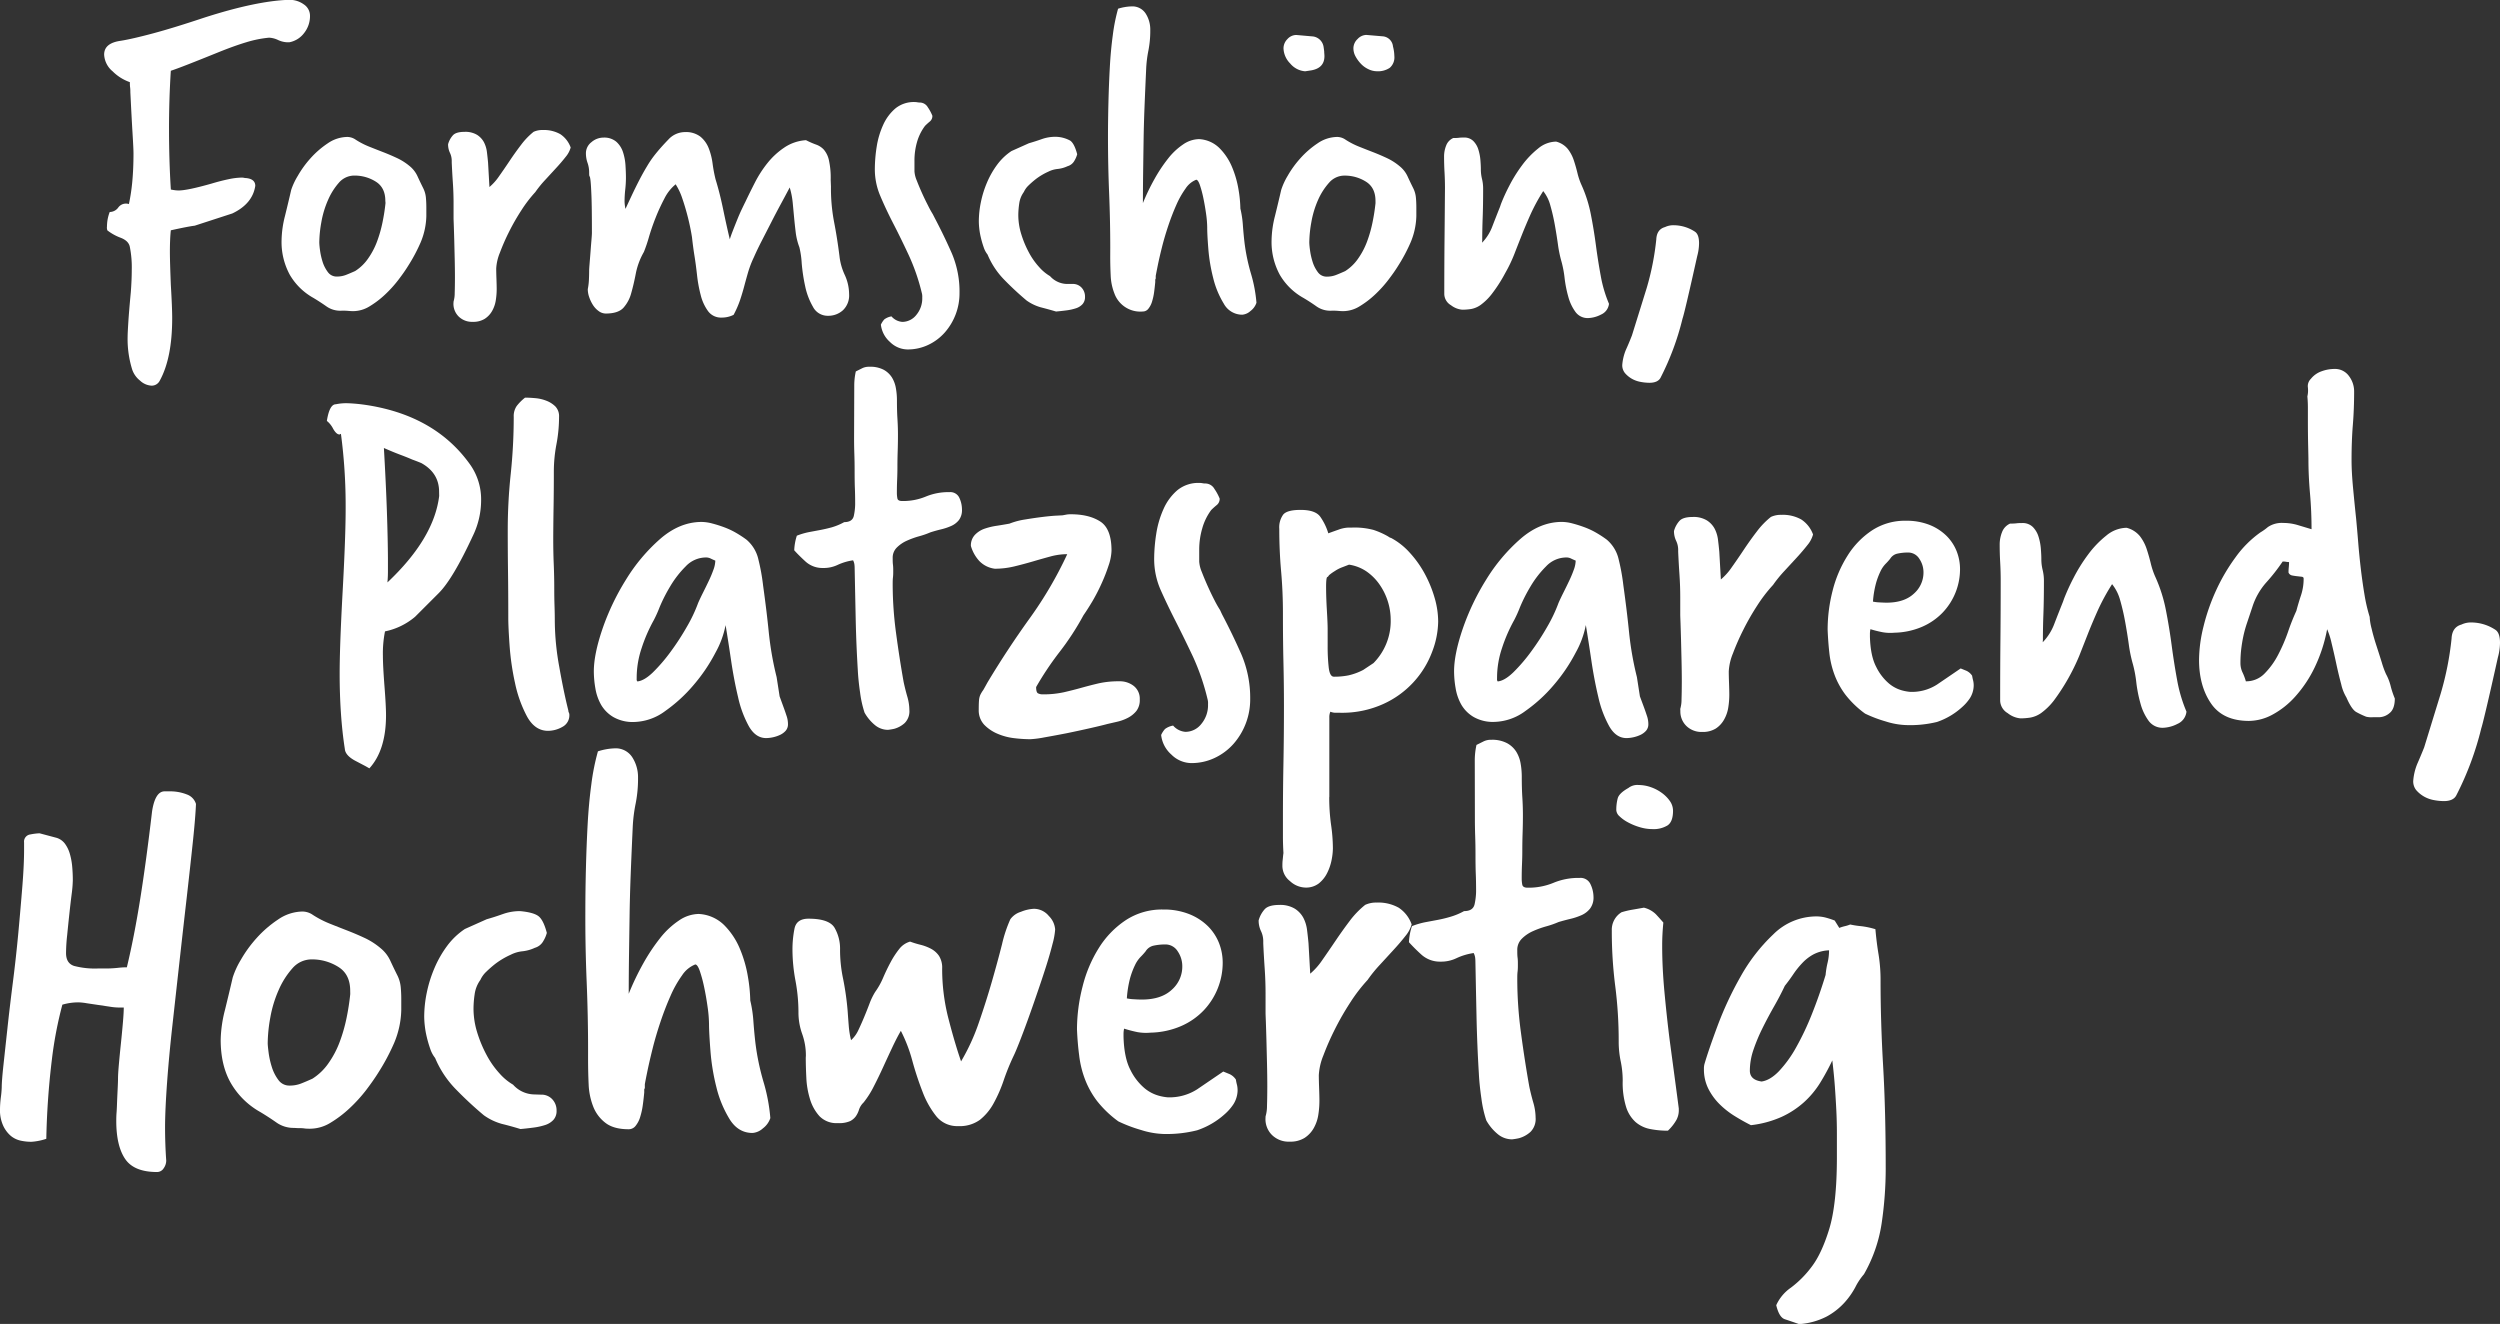
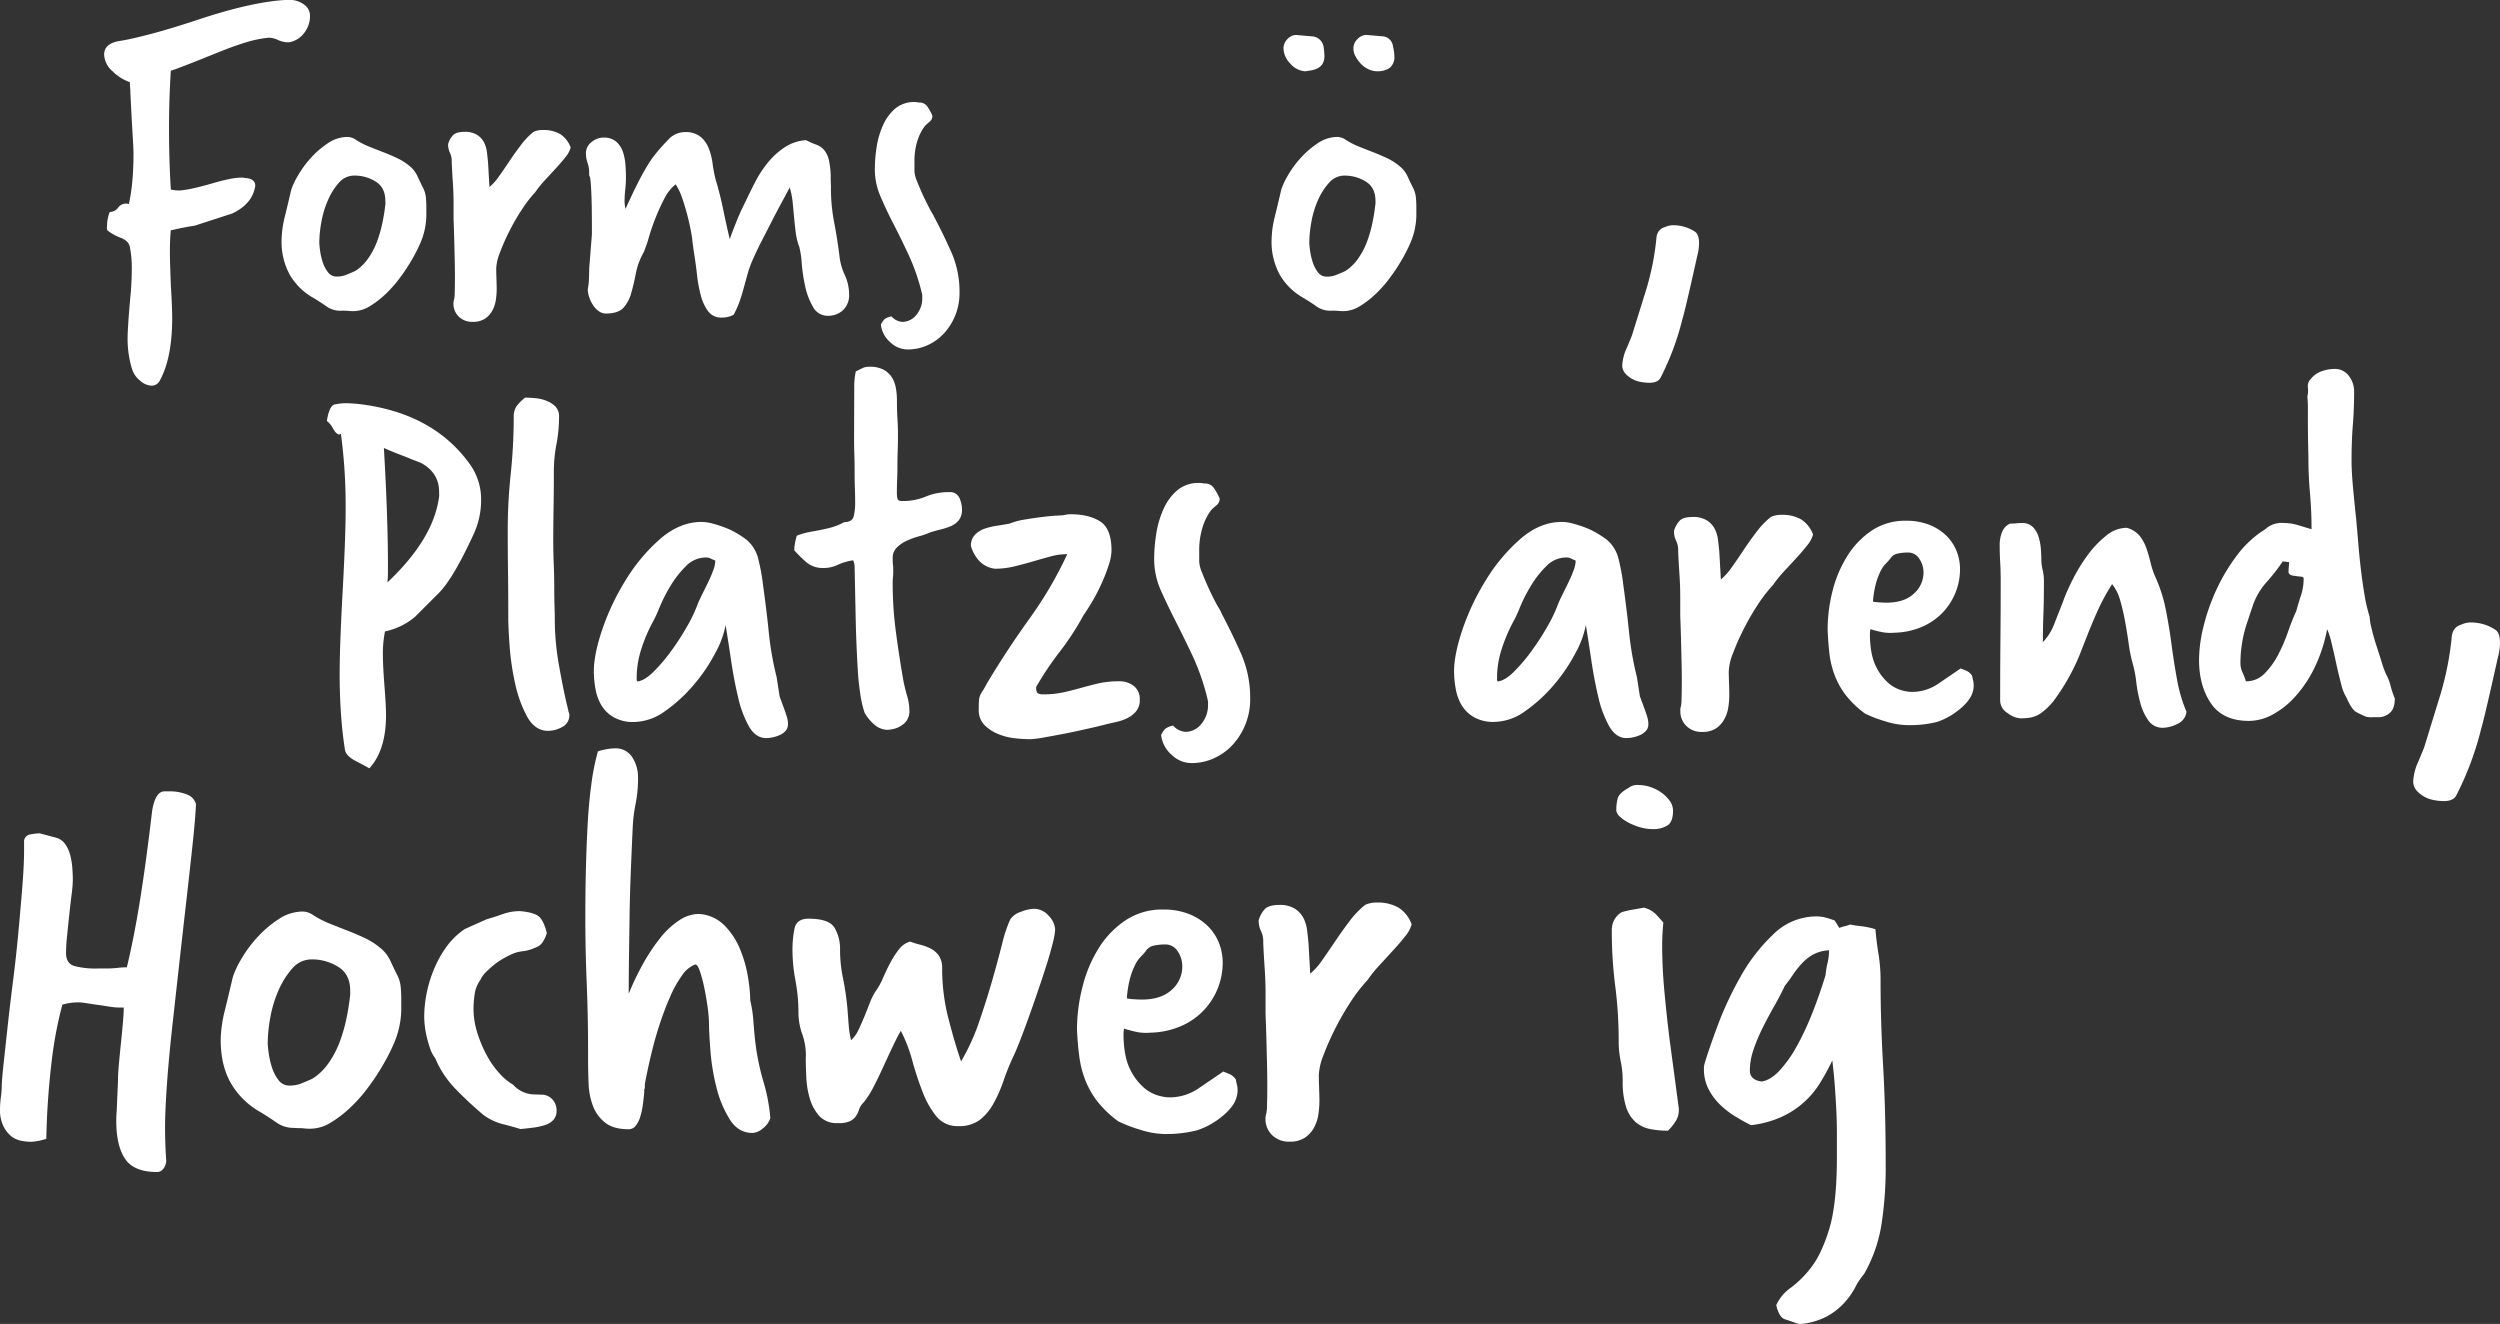
<svg xmlns="http://www.w3.org/2000/svg" id="Layer_1" data-name="Layer 1" viewBox="0 0 834.67 442.02">
  <rect x="0" y="0" width="834.67" height="442.02" fill="#333333" stroke="none" />
  <defs>
    <style>.cls-1{fill:#fff;}</style>
  </defs>
  <title>AA_Formschoen_Typo</title>
  <path class="cls-1" d="M74.58,89.55q-1.23.15-3.22.54t-4.76,1q-.16,1.54-.23,3.22T66.29,98q0,1.84.08,4.6t.23,6.6q.46,7.68.46,11.2,0,13.35-4.14,20.87a3,3,0,0,1-2.76,1.69,6.06,6.06,0,0,1-3.84-1.69,7.94,7.94,0,0,1-2.61-3.68,34.25,34.25,0,0,1-1.53-11q0-1.08.23-4.76t.84-10.13q.15-2,.23-3.84t.08-3.53a35,35,0,0,0-.61-7.52q-.31-2.15-3.07-3.22a16.74,16.74,0,0,1-4.45-2.46,2.52,2.52,0,0,1-.15-1.23,16.56,16.56,0,0,1,.15-2,13.65,13.65,0,0,1,.77-2.92A3.56,3.56,0,0,0,49,83.56a3.18,3.18,0,0,1,2.38-1.38,3.23,3.23,0,0,1,1.23.15,64.06,64.06,0,0,0,1.15-7.75q.38-4.22.38-9.13,0-1.53-.31-6.6T53.09,45c0-.51,0-1-.08-1.61s-.08-1.15-.08-1.76a15.12,15.12,0,0,1-5.75-3.61,7.75,7.75,0,0,1-2.84-5.6q0-3.83,5.52-4.6,3.83-.61,10.74-2.46t17-5.22q17.65-5.68,28.54-6A8.19,8.19,0,0,1,111,15.66a4.56,4.56,0,0,1,2.07,3.91,9.07,9.07,0,0,1-1.92,5.6,8.05,8.05,0,0,1-5,3.15h-.61a8,8,0,0,1-3.15-.77,7.82,7.82,0,0,0-3-.77,37.92,37.92,0,0,0-7.6,1.53q-4.07,1.23-9,3.22-6.45,2.61-10.36,4.14T66.6,37.83q-.31,4.91-.46,9.82T66,57.48q0,4.91.15,10t.46,10q.76.15,1.38.23a9.56,9.56,0,0,0,1.23.08q2.91,0,11-2.3,3.07-.92,5.68-1.46a22.71,22.71,0,0,1,4.45-.54,3.61,3.61,0,0,1,.69.08,3.41,3.41,0,0,0,.69.08q3.07.31,3.07,2.61-.92,6-7.67,9.21Z" transform="translate(-9.57 -14.2)" />
  <path class="cls-1" d="M123.22,117.94a7.94,7.94,0,0,1-4.68-1.46q-2.07-1.46-4.37-2.84a20.87,20.87,0,0,1-7.83-7.67,22.88,22.88,0,0,1-2.76-11.66,34.58,34.58,0,0,1,1.15-8.06q1.15-4.68,2.07-8.67A22.55,22.55,0,0,1,109,72.9a33.58,33.58,0,0,1,4.22-5.83,30,30,0,0,1,5.75-5,11.77,11.77,0,0,1,6.6-2.15,5,5,0,0,1,2.76.92,26.14,26.14,0,0,0,4.45,2.3q2.3.92,4.68,1.84t4.68,2a19.29,19.29,0,0,1,4.3,2.76A9.4,9.4,0,0,1,149,73.13q.92,2,1.84,3.84a8.91,8.91,0,0,1,.92,3.15q.15,1.61.15,3.3v2.92A23.94,23.94,0,0,1,150,95.15a56.11,56.11,0,0,1-4.22,7.9q-1.23,2-3.22,4.6a40.19,40.19,0,0,1-4.45,4.91,30.45,30.45,0,0,1-5.14,3.91,10.48,10.48,0,0,1-5.45,1.61q-.77,0-1.61-.08c-.56-.05-1.15-.08-1.76-.08Zm15-36.68q0-4.45-3.22-6.44a13.17,13.17,0,0,0-7.06-2,6.77,6.77,0,0,0-5.22,2.38A21.82,21.82,0,0,0,119.08,81a31.53,31.53,0,0,0-2.22,7.37,40,40,0,0,0-.69,6.83,24.61,24.61,0,0,0,.23,2.46,22.46,22.46,0,0,0,.84,3.84A11.35,11.35,0,0,0,119,105a3.57,3.57,0,0,0,3,1.53,8.37,8.37,0,0,0,3.07-.54q1.38-.54,3.07-1.3a15,15,0,0,0,4.3-4.14,25,25,0,0,0,3-5.68,42.67,42.67,0,0,0,1.84-6.45,64.42,64.42,0,0,0,1-6.44Z" transform="translate(-9.57 -14.2)" />
  <path class="cls-1" d="M161,114.87a9.82,9.82,0,0,0,.38-2.84q.07-2.07.08-5.14,0-2.91-.08-6.29t-.15-6.21q-.08-2.84-.15-4.91c-.05-1.38-.08-2.17-.08-2.38V82q0-3.37-.23-6.75t-.38-6.75v-.61a6.27,6.27,0,0,0-.61-2.69,6.56,6.56,0,0,1-.61-2.84,7.3,7.3,0,0,1,1.69-3.07q1.07-1.07,3.84-1.07a7.54,7.54,0,0,1,4.14,1,6.63,6.63,0,0,1,2.3,2.46,9.6,9.6,0,0,1,1,3.3q.23,1.84.38,3.53l.46,8.13a17.86,17.86,0,0,0,3.22-3.61q1.69-2.38,3.53-5.14t3.84-5.37a23.75,23.75,0,0,1,4.14-4.3,6.85,6.85,0,0,1,3.07-.61A11.1,11.1,0,0,1,196.65,59a8.92,8.92,0,0,1,3.45,4.45,8.32,8.32,0,0,1-1.69,3.15q-1.38,1.77-3.15,3.68l-3.68,4a37.06,37.06,0,0,0-3.3,4.07,43.58,43.58,0,0,0-4.6,6,73,73,0,0,0-4.14,7.21,71.12,71.12,0,0,0-3.07,7,16.14,16.14,0,0,0-1.23,5.29q0,1.23.08,3.45t.08,3.45a23.83,23.83,0,0,1-.31,3.76,10.35,10.35,0,0,1-1.23,3.53,7.52,7.52,0,0,1-2.46,2.61,7.21,7.21,0,0,1-4,1,6.33,6.33,0,0,1-4.68-1.76,5.94,5.94,0,0,1-1.76-4.37Z" transform="translate(-9.57 -14.2)" />
  <path class="cls-1" d="M287,76.5A59.76,59.76,0,0,0,288,88.09q1.07,5.45,1.84,11.59a20,20,0,0,0,1.76,6.29,15.54,15.54,0,0,1,1.46,6.45,6.81,6.81,0,0,1-2.07,5.37,7.25,7.25,0,0,1-5,1.84,5.51,5.51,0,0,1-5-3,23,23,0,0,1-2.61-6.91,58.82,58.82,0,0,1-1.15-7.67,29.45,29.45,0,0,0-.77-5.29,21.43,21.43,0,0,1-1.23-5q-.31-2.53-.54-5l-.46-4.91a26.93,26.93,0,0,0-1-5.06q-1.38,2.61-3,5.6t-3.22,6.14l-3.15,6.14q-1.54,3-2.61,5.45a34.16,34.16,0,0,0-1.92,5q-.69,2.38-1.3,4.68t-1.38,4.6a32.84,32.84,0,0,1-2.15,4.91,8.8,8.8,0,0,1-4,.92,5.33,5.33,0,0,1-4.53-2.15,15.31,15.31,0,0,1-2.46-5.37,46,46,0,0,1-1.23-6.75q-.39-3.53-.84-6.29t-.84-6.29q-.54-3.37-1.38-6.68t-1.84-6.21a20.89,20.89,0,0,0-2.23-4.76,14.5,14.5,0,0,0-3.76,4.76,65.17,65.17,0,0,0-2.92,6.37q-1.31,3.3-2.23,6.45a50.16,50.16,0,0,1-1.69,5,23.42,23.42,0,0,0-2.69,7.14q-.69,3.61-1.54,6.6a11.9,11.9,0,0,1-2.61,4.91q-1.77,1.92-5.91,1.92a4,4,0,0,1-2.38-.84,7.38,7.38,0,0,1-1.92-2.07,12.07,12.07,0,0,1-1.23-2.61,8.26,8.26,0,0,1-.46-2.61,21.22,21.22,0,0,0,.38-3.07q.07-1.53.08-3.22,0-.46.15-2.3t.31-3.91q.15-2.07.31-3.91c.1-1.23.15-2,.15-2.3q0-8.59-.15-12.35t-.31-5.14c-.1-.92-.21-1.4-.31-1.46s-.15-.48-.15-1.3a9.7,9.7,0,0,0-.54-3.22,9.64,9.64,0,0,1-.54-3.22,4.65,4.65,0,0,1,1.84-3.68,6.12,6.12,0,0,1,4-1.53,6.2,6.2,0,0,1,4.3,1.38,7.93,7.93,0,0,1,2.23,3.45,17.64,17.64,0,0,1,.84,4.45q.15,2.38.15,4.22a36.4,36.4,0,0,1-.23,3.84,37.67,37.67,0,0,0-.23,4,13.06,13.06,0,0,0,.31,2.46q.92-2,2.07-4.45t2.46-5q1.3-2.53,2.69-4.83a33.67,33.67,0,0,1,2.76-4q1.84-2.3,4.3-4.83a7.52,7.52,0,0,1,5.52-2.53,7.94,7.94,0,0,1,5.22,1.53,9.5,9.5,0,0,1,2.76,3.84,21.69,21.69,0,0,1,1.3,5.14,48,48,0,0,0,1,5.29q1.38,4.45,2.53,10t2.22,10q.31-1.07,1-2.84t1.46-3.68q.77-1.92,1.54-3.53t1.23-2.53q1.38-2.91,3.15-6.37a38.2,38.2,0,0,1,4.14-6.44,25.09,25.09,0,0,1,5.52-5.14A14.6,14.6,0,0,1,278.67,61,29,29,0,0,0,282,62.46a6.43,6.43,0,0,1,2.61,1.69,8.08,8.08,0,0,1,1.69,3.45,27.22,27.22,0,0,1,.61,6.6Z" transform="translate(-9.57 -14.2)" />
  <path class="cls-1" d="M321.63,86.94q3.07,5.83,5.68,11.74A32.54,32.54,0,0,1,329.92,112a19.8,19.8,0,0,1-4.91,13.2,17.09,17.09,0,0,1-5.52,4.14,15.88,15.88,0,0,1-6.91,1.53,8.44,8.44,0,0,1-5.91-2.53,9,9,0,0,1-3-5.75,6.84,6.84,0,0,1,1.15-1.76,5.54,5.54,0,0,1,2.38-1,5.31,5.31,0,0,0,3.68,1.84,6,6,0,0,0,4.6-2.3,8.59,8.59,0,0,0,2-5.83,4.55,4.55,0,0,0-.15-1.53A67.84,67.84,0,0,0,313,99.45q-2.61-5.6-5.14-10.51t-4.37-9.28a22.56,22.56,0,0,1-1.84-8.82,48.89,48.89,0,0,1,.61-7.6,27.9,27.9,0,0,1,2.15-7.29,15.54,15.54,0,0,1,4.07-5.52A9.73,9.73,0,0,1,315,48.27a4.39,4.39,0,0,1,.84.08,4.18,4.18,0,0,0,.84.08A3.11,3.11,0,0,1,319.33,50a14.59,14.59,0,0,1,1.53,2.84,2.35,2.35,0,0,1-.84,1.92,21.67,21.67,0,0,0-1.61,1.46,16.42,16.42,0,0,0-2.69,5.45,22.2,22.2,0,0,0-.84,6.06v3.68a9.34,9.34,0,0,0,.77,3.07q.77,2,1.77,4.22t2,4.14A32,32,0,0,0,321,85.71Z" transform="translate(-9.57 -14.2)" />
-   <path class="cls-1" d="M367.67,109a3.91,3.91,0,0,1,3,1.23,4.31,4.31,0,0,1,1.15,3.07,3.5,3.5,0,0,1-.84,2.46,5.16,5.16,0,0,1-2.23,1.38,16.92,16.92,0,0,1-3.15.69q-1.77.23-3.45.38-2.61-.77-5-1.38a15.29,15.29,0,0,1-4.83-2.3q-3.84-3.22-7.44-6.91a26.69,26.69,0,0,1-5.6-8.44,7.81,7.81,0,0,1-1.3-2.46,31.14,31.14,0,0,1-.92-3.15,23.86,23.86,0,0,1-.54-3.07,23.57,23.57,0,0,1-.15-2.38,32.22,32.22,0,0,1,.69-6.45,34.09,34.09,0,0,1,2.07-6.6,29,29,0,0,1,3.38-5.91,19,19,0,0,1,4.76-4.53l5.83-2.61q2.15-.61,4.3-1.38a13.6,13.6,0,0,1,4.6-.77,10.41,10.41,0,0,1,4.91,1.3q1.38,1,2.3,4.53a8.27,8.27,0,0,1-.92,2.15,3.79,3.79,0,0,1-2.3,1.84,10.27,10.27,0,0,1-3.3.92,8.9,8.9,0,0,0-3.15.92A21.09,21.09,0,0,0,355.39,74a30.81,30.81,0,0,0-2.46,2.15,7,7,0,0,0-1.53,2.15,8.43,8.43,0,0,0-1.54,3.84,27.24,27.24,0,0,0-.31,3.84,21.66,21.66,0,0,0,1,6.44,33.48,33.48,0,0,0,2.53,6.06,23.78,23.78,0,0,0,3.45,4.91,14.76,14.76,0,0,0,3.61,3,7.77,7.77,0,0,0,5.52,2.61Z" transform="translate(-9.57 -14.2)" />
-   <path class="cls-1" d="M380.25,96.76q0-8.75-.38-18.11t-.38-18.57q0-5.52.15-11.59t.46-11.74q.3-5.68,1-10.82a60.89,60.89,0,0,1,1.76-8.82,16.24,16.24,0,0,1,4.45-.77,5.26,5.26,0,0,1,4.76,2.38,9.85,9.85,0,0,1,1.54,5.45A34.26,34.26,0,0,1,393,31a40.64,40.64,0,0,0-.77,6.37q-.31,6.75-.54,12.51T391.38,61q-.08,5.37-.15,10.51T391.15,82A71.23,71.23,0,0,1,395,74a50.88,50.88,0,0,1,4.53-6.83,21.91,21.91,0,0,1,5.06-4.76,9.62,9.62,0,0,1,5.29-1.76,10.41,10.41,0,0,1,6.83,3,19.56,19.56,0,0,1,4.22,6.37,33.24,33.24,0,0,1,2.15,7.52,41.72,41.72,0,0,1,.61,6.29,33.45,33.45,0,0,1,.84,5.6q.23,3.15.54,5.75a65.18,65.18,0,0,0,2.15,10.36,47,47,0,0,1,1.84,9.74,5.66,5.66,0,0,1-2,2.76,4.65,4.65,0,0,1-2.76,1.23,7,7,0,0,1-6.14-3.68,29.78,29.78,0,0,1-3.53-8.52A57.5,57.5,0,0,1,413,97.37q-.39-4.91-.38-7.21a34.87,34.87,0,0,0-.38-4.6q-.39-2.76-.92-5.29a36.78,36.78,0,0,0-1.15-4.3q-.62-1.76-1.23-1.76a7.59,7.59,0,0,0-3.53,2.92,29.8,29.8,0,0,0-3.15,5.6q-1.46,3.3-2.69,7t-2.07,7.06q-.85,3.38-1.38,6t-.69,3.53V107a.61.61,0,0,1-.08.38.6.6,0,0,0-.08.38v.61q-.15,1.69-.38,3.38a18.79,18.79,0,0,1-.69,3.15,6.94,6.94,0,0,1-1.23,2.38,2.33,2.33,0,0,1-1.84.92,9.21,9.21,0,0,1-9.51-6.06,18.23,18.23,0,0,1-1.23-6q-.16-3.3-.15-6.68Z" transform="translate(-9.57 -14.2)" />
  <path class="cls-1" d="M453.76,117.94a7.94,7.94,0,0,1-4.68-1.46Q447,115,444.7,113.64a20.87,20.87,0,0,1-7.83-7.67,22.88,22.88,0,0,1-2.76-11.66,34.58,34.58,0,0,1,1.15-8.06q1.15-4.68,2.07-8.67a22.55,22.55,0,0,1,2.15-4.68,33.58,33.58,0,0,1,4.22-5.83,30,30,0,0,1,5.75-5,11.77,11.77,0,0,1,6.6-2.15,5,5,0,0,1,2.76.92,26.14,26.14,0,0,0,4.45,2.3q2.3.92,4.68,1.84t4.68,2a19.29,19.29,0,0,1,4.3,2.76,9.4,9.4,0,0,1,2.61,3.38q.92,2,1.84,3.84a8.91,8.91,0,0,1,.92,3.15q.15,1.61.15,3.3v2.92a23.94,23.94,0,0,1-1.92,8.82,56.11,56.11,0,0,1-4.22,7.9q-1.23,2-3.22,4.6a40.19,40.19,0,0,1-4.45,4.91,30.45,30.45,0,0,1-5.14,3.91,10.48,10.48,0,0,1-5.45,1.61q-.77,0-1.61-.08c-.56-.05-1.15-.08-1.76-.08ZM445.32,38a7.17,7.17,0,0,1-5-2.61,7.51,7.51,0,0,1-2.23-5.06,4.37,4.37,0,0,1,1.3-3.07,4,4,0,0,1,3-1.38l5.22.46a4.11,4.11,0,0,1,3.84,3.38q.15.92.23,1.69c0,.51.08,1,.08,1.53q0,4-4.45,4.76Zm23.48,43.27q0-4.45-3.22-6.44a13.17,13.17,0,0,0-7.06-2,6.77,6.77,0,0,0-5.22,2.38A21.82,21.82,0,0,0,449.61,81a31.53,31.53,0,0,0-2.22,7.37,40,40,0,0,0-.69,6.83,24.61,24.61,0,0,0,.23,2.46,22.46,22.46,0,0,0,.84,3.84,11.35,11.35,0,0,0,1.76,3.53,3.57,3.57,0,0,0,3,1.53,8.37,8.37,0,0,0,3.07-.54q1.38-.54,3.07-1.3a15,15,0,0,0,4.3-4.14,25,25,0,0,0,3-5.68,42.67,42.67,0,0,0,1.84-6.45,64.42,64.42,0,0,0,1-6.44Zm2.46-54.94a3.72,3.72,0,0,1,3.38,3.38,13.54,13.54,0,0,1,.46,3.22,4.59,4.59,0,0,1-1.53,3.91,7,7,0,0,1-4.3,1.15,6.6,6.6,0,0,1-2.84-.69,8.24,8.24,0,0,1-2.53-1.84A11.42,11.42,0,0,1,462.12,33a5.67,5.67,0,0,1-.69-2.69,4.26,4.26,0,0,1,1.38-3.07,4.11,4.11,0,0,1,2.92-1.38Z" transform="translate(-9.57 -14.2)" />
-   <path class="cls-1" d="M504.39,95.23a15.67,15.67,0,0,0,3.45-5.52q1.3-3.37,2.53-6.44l.31-.92a61,61,0,0,1,2.76-6.06,48.59,48.59,0,0,1,4.3-6.91,29.53,29.53,0,0,1,5.37-5.6,9.57,9.57,0,0,1,6-2.3A7.42,7.42,0,0,1,533,63.92a12.68,12.68,0,0,1,2,3.76q.69,2.07,1.23,4.3a22.68,22.68,0,0,0,1.46,4.22,44.12,44.12,0,0,1,3,9.51q1,5.06,1.69,10.28T544,106.27a43.36,43.36,0,0,0,2.76,9.36,4.45,4.45,0,0,1-2.69,3.61,9.91,9.91,0,0,1-4.22,1.15,5,5,0,0,1-4.3-2.07,15.45,15.45,0,0,1-2.38-5.06,40.28,40.28,0,0,1-1.23-6.21,35.36,35.36,0,0,0-1-5.37,41,41,0,0,1-1.23-5.91q-.46-3.3-1.07-6.68a64.27,64.27,0,0,0-1.46-6.29A13,13,0,0,0,524.8,78a62.76,62.76,0,0,0-4.22,7.75q-1.61,3.61-2.92,6.91t-2.53,6.44a48.33,48.33,0,0,1-3.07,6.37,48.12,48.12,0,0,1-4.45,6.91,18.4,18.4,0,0,1-3.68,3.61,7.9,7.9,0,0,1-3.22,1.38,19.71,19.71,0,0,1-2.92.23A7.1,7.1,0,0,1,494,116.1a4.42,4.42,0,0,1-2.23-3.68q0-9.67.08-18T492,77q0-2.61-.15-5.29t-.15-5.29a9.83,9.83,0,0,1,.69-3.61,4.46,4.46,0,0,1,2.38-2.53c.61,0,1.23,0,1.84-.08s1.17-.08,1.69-.08a4.25,4.25,0,0,1,3.15,1.15,6.92,6.92,0,0,1,1.69,2.84,16.16,16.16,0,0,1,.69,3.53q.15,1.84.15,3.07a13.17,13.17,0,0,0,.38,3.22,13.34,13.34,0,0,1,.38,3.22q0,5.68-.15,9.67t-.15,7.67Z" transform="translate(-9.57 -14.2)" />
  <path class="cls-1" d="M559.33,110.42a89.14,89.14,0,0,0,3.22-16.27q.15-3.37,2.92-4.14a6.46,6.46,0,0,1,2.92-.61,13,13,0,0,1,7.06,2.15q1.38.92,1.38,3.84a16.77,16.77,0,0,1-.61,4.3q-2.15,9.67-3.38,14.89t-1.53,6a89.64,89.64,0,0,1-7.37,19.8Q563,142,560.25,142a16.14,16.14,0,0,1-3-.31,9.08,9.08,0,0,1-2.92-1.07,8.8,8.8,0,0,1-2.22-1.84,4.1,4.1,0,0,1-.92-2.76,16.54,16.54,0,0,1,1.23-5.06q.92-2,2-4.76Z" transform="translate(-9.57 -14.2)" />
  <path class="cls-1" d="M128,268.1q-3.13-1.74-3.3-3.83-.87-5.57-1.3-11.91t-.43-13.3q0-9.21,1-27.47t1-27.65a181.94,181.94,0,0,0-1.57-24.87.36.36,0,0,0-.26.09.35.35,0,0,1-.26.09q-1,0-2.09-1.91a8,8,0,0,0-2.09-2.61q.87-5.56,3-5.56a16.92,16.92,0,0,1,3.3-.35c.93,0,2,.06,3.3.17s2.67.29,4.17.52q22.6,3.65,34.08,19.82a20.13,20.13,0,0,1,3.65,11.82,27.2,27.2,0,0,1-2.78,12q-6.61,14.26-11.3,19l-8,8A22.5,22.5,0,0,1,138.11,225a37.4,37.4,0,0,0-.7,8.17q0,3.3.52,10.08.52,6.61.52,9.74,0,11.65-5.56,17.74l-1.22-.7Zm28.17-89.72q0-6.26-5.91-9.56-1.22-.52-3.13-1.22-1.56-.69-3.91-1.57t-5.48-2.26q.69,12,1,21.13t.35,15.74V205c0,1.28-.06,2.49-.17,3.65Q154.46,194,156.2,179.77Z" transform="translate(-9.57 -14.2)" />
  <path class="cls-1" d="M199.32,251.41a1.53,1.53,0,0,0,.17.7,1.58,1.58,0,0,1,.17.7,4.35,4.35,0,0,1-2.35,4.09,9.75,9.75,0,0,1-4.78,1.3q-4.35,0-7-4.78a41.81,41.81,0,0,1-4-11.13,86.54,86.54,0,0,1-1.83-12.61q-.44-6.26-.43-9.39,0-8.52-.09-15.21t-.09-14a179.05,179.05,0,0,1,1-18.69,183.32,183.32,0,0,0,1-19,5.94,5.94,0,0,1,1-3.65,15.77,15.77,0,0,1,2.78-2.78q1.39,0,3.39.17a13.16,13.16,0,0,1,3.74.87,8.75,8.75,0,0,1,3,1.91,4.72,4.72,0,0,1,1.22,3.48,49.17,49.17,0,0,1-.87,9.13,49,49,0,0,0-.87,9.13q0,6.61-.09,11.91T194.28,194q0,4.52.17,8.61t.17,8.26q0,3,.09,5.65t.09,5.13a87.38,87.38,0,0,0,1.48,15.13Q197.75,245.15,199.32,251.41Z" transform="translate(-9.57 -14.2)" />
  <path class="cls-1" d="M271.13,250.19q.52,1.39,1,2.87a8.58,8.58,0,0,1,.52,2.87,3.26,3.26,0,0,1-.78,2.26,5.84,5.84,0,0,1-1.91,1.39,11.26,11.26,0,0,1-2.35.78,10.85,10.85,0,0,1-2.26.26q-3.48,0-5.74-3.91A36.32,36.32,0,0,1,256,247q-1.39-5.82-2.35-12.35t-1.83-11.74a30.91,30.91,0,0,1-3.39,9.22,56.77,56.77,0,0,1-7.22,10.69,50.45,50.45,0,0,1-9.56,8.78,18.11,18.11,0,0,1-10.43,3.65,13,13,0,0,1-6.87-1.65,11.44,11.44,0,0,1-4.09-4.09,16.52,16.52,0,0,1-1.91-5.48,33.58,33.58,0,0,1-.52-5.65q0-5.74,2.87-14.17a80.29,80.29,0,0,1,7.83-16.43A59.09,59.09,0,0,1,230,194.11q6.52-5.65,13.82-5.65a14.3,14.3,0,0,1,3.56.52,41.58,41.58,0,0,1,4.09,1.3,25.48,25.48,0,0,1,4,1.91,37.31,37.31,0,0,1,3.3,2.17,12.08,12.08,0,0,1,4,6.61,67.94,67.94,0,0,1,1.57,8.69q1.21,8.7,1.91,15.74a106.67,106.67,0,0,0,2.61,14.87l1,6.43Zm-49-9a.35.35,0,0,0,.09.26.37.37,0,0,1,.09.26q2.26-.17,5.22-3a55.77,55.77,0,0,0,5.91-6.87,84.37,84.37,0,0,0,5.48-8.43,49.59,49.59,0,0,0,3.74-7.91q.69-1.57,1.65-3.48t1.91-3.91a37.75,37.75,0,0,0,1.56-3.74,9.24,9.24,0,0,0,.61-3q-.87-.35-1.56-.7a3.47,3.47,0,0,0-1.57-.35,9.33,9.33,0,0,0-6.78,3,33.58,33.58,0,0,0-5.13,6.61,53.48,53.48,0,0,0-3.56,7,42.18,42.18,0,0,1-1.91,4.26,52.66,52.66,0,0,0-4.09,9.39,31.19,31.19,0,0,0-1.65,9.74Z" transform="translate(-9.57 -14.2)" />
  <path class="cls-1" d="M294.78,142.73a21.69,21.69,0,0,1,.52-4.52l2.26-1.13a5.08,5.08,0,0,1,2.26-.43,9.59,9.59,0,0,1,4.78,1,7.58,7.58,0,0,1,2.78,2.61,10.15,10.15,0,0,1,1.3,3.56,22.87,22.87,0,0,1,.35,3.91q0,3.65.17,6.35t.17,5.3q0,2.78-.09,5.48t-.09,5.48q0,1.92-.09,4t-.09,4.35a9.74,9.74,0,0,0,.17,1.91c.11.58.64.87,1.57.87a19.65,19.65,0,0,0,7.91-1.48,19.68,19.68,0,0,1,7.91-1.48,3.29,3.29,0,0,1,3.3,1.91,9.19,9.19,0,0,1,.87,3.83,5.55,5.55,0,0,1-1,3.56,6.83,6.83,0,0,1-2.61,2,19.13,19.13,0,0,1-3.39,1.13q-1.83.44-3.56,1a27.45,27.45,0,0,1-3.74,1.3,28.54,28.54,0,0,0-4.09,1.48A11.16,11.16,0,0,0,309,197a4.72,4.72,0,0,0-1.39,3.48c0,.81,0,1.56.09,2.26s.09,1.39.09,2.09,0,1.42-.09,2.17-.09,1.54-.09,2.35a122.21,122.21,0,0,0,1.13,16.26q1.13,8.44,2.52,16.26.52,2.44,1.22,4.87a16.61,16.61,0,0,1,.7,4.52,5.53,5.53,0,0,1-1.57,4.35,8.6,8.6,0,0,1-3.48,1.91,17.59,17.59,0,0,1-2.09.35,6.8,6.8,0,0,1-4.43-1.65,14.69,14.69,0,0,1-3.39-4.09,35.44,35.44,0,0,1-1.48-6.61q-.61-4.17-.78-7.65-.52-8.52-.7-17t-.35-17a9.47,9.47,0,0,0-.09-1.3,4.44,4.44,0,0,0-.43-1.3,18.52,18.52,0,0,0-5.22,1.56,10.77,10.77,0,0,1-4.87,1,8.36,8.36,0,0,1-5.91-2.26q-2.44-2.26-3.65-3.65a18,18,0,0,1,.87-4.87,23.54,23.54,0,0,1,4.17-1.22l3.74-.7q1.83-.35,3.74-.87a20.11,20.11,0,0,0,4.17-1.74q2.78,0,3.22-2.17a19.62,19.62,0,0,0,.43-3.74q0-3.13-.09-5.3t-.09-6.17q0-2.61-.09-5.3t-.09-5.3Z" transform="translate(-9.57 -14.2)" />
  <path class="cls-1" d="M339.29,242q6.61-11,14.08-21.39a130.39,130.39,0,0,0,12.52-21.39,21.42,21.42,0,0,0-5.65.78q-2.87.78-5.83,1.65t-6.17,1.65a27.53,27.53,0,0,1-6.52.78,8.65,8.65,0,0,1-5.22-2.61,12.57,12.57,0,0,1-2.78-5,5.13,5.13,0,0,1,1.3-3.65,8.15,8.15,0,0,1,3.22-2.09,22.23,22.23,0,0,1,4.17-1q2.26-.35,4.17-.7a24,24,0,0,1,5.22-1.39q3.13-.52,6-.87t4.78-.43l1.74-.09,1.39-.26a8.92,8.92,0,0,1,1.39-.09q6.08,0,9.83,2.43t3.74,9.74a16.92,16.92,0,0,1-1,5,55.68,55.68,0,0,1-2.35,6,62,62,0,0,1-3,5.83q-1.66,2.78-3,4.69a89.51,89.51,0,0,1-7.91,12.17,102.55,102.55,0,0,0-7.91,11.82c0,1.16.2,1.86.61,2.09a3.31,3.31,0,0,0,1.65.35,31.8,31.8,0,0,0,7-.7q3-.69,5.82-1.48t5.74-1.48a30.74,30.74,0,0,1,7-.7,7.53,7.53,0,0,1,4.78,1.56,5.41,5.41,0,0,1,2,4.52,5.9,5.9,0,0,1-1.13,3.83,8.85,8.85,0,0,1-2.78,2.26,14.88,14.88,0,0,1-3.48,1.3l-3.39.78q-1.91.52-5.74,1.39T365.72,259q-4,.78-7.48,1.39a33.91,33.91,0,0,1-4.69.61,46.62,46.62,0,0,1-5.39-.35,19.79,19.79,0,0,1-5.56-1.48,13.47,13.47,0,0,1-4.43-3,7,7,0,0,1-1.83-5q0-2.09.09-3.13a5.59,5.59,0,0,1,.43-1.83,9.88,9.88,0,0,1,1-1.65Q338.42,243.58,339.29,242Z" transform="translate(-9.57 -14.2)" />
  <path class="cls-1" d="M417.54,219.24q3.48,6.61,6.43,13.3a36.88,36.88,0,0,1,3,15,22.45,22.45,0,0,1-5.56,15,19.36,19.36,0,0,1-6.26,4.69,18,18,0,0,1-7.83,1.74,9.56,9.56,0,0,1-6.69-2.87,10.13,10.13,0,0,1-3.39-6.52,7.77,7.77,0,0,1,1.3-2,6.28,6.28,0,0,1,2.7-1.13,6,6,0,0,0,4.17,2.09,6.75,6.75,0,0,0,5.22-2.61,9.73,9.73,0,0,0,2.26-6.61,5.14,5.14,0,0,0-.17-1.74,76.9,76.9,0,0,0-4.87-14.17q-3-6.35-5.83-11.91T397,211a25.55,25.55,0,0,1-2.09-10,55.5,55.5,0,0,1,.7-8.61,31.66,31.66,0,0,1,2.43-8.26,17.62,17.62,0,0,1,4.61-6.26,11,11,0,0,1,7.39-2.43,5,5,0,0,1,1,.09,4.76,4.76,0,0,0,1,.09,3.52,3.52,0,0,1,3,1.83,16.52,16.52,0,0,1,1.74,3.22,2.66,2.66,0,0,1-1,2.17,24.46,24.46,0,0,0-1.83,1.65,18.6,18.6,0,0,0-3,6.17,25.18,25.18,0,0,0-1,6.87v4.17a10.59,10.59,0,0,0,.87,3.48q.87,2.26,2,4.78t2.26,4.7a36.43,36.43,0,0,0,1.83,3.22Z" transform="translate(-9.57 -14.2)" />
-   <path class="cls-1" d="M453.36,280.27a65.79,65.79,0,0,0,.61,9.3,56.24,56.24,0,0,1,.61,7.91,21,21,0,0,1-.43,3.83,16.79,16.79,0,0,1-1.48,4.35,10.31,10.31,0,0,1-2.78,3.48,7,7,0,0,1-4.52,1.39,7.85,7.85,0,0,1-5.13-2.17,6.43,6.43,0,0,1-2.52-5c0-.58,0-1.25.09-2s.14-1.54.26-2.35q-.18-3-.17-5.91v-5.91q0-9,.17-18.17t.17-19q0-7.3-.17-14.69t-.17-16.26q0-7.3-.61-14.17t-.61-14.17A7.2,7.2,0,0,1,438,186q1.3-1.57,5.83-1.56,4.87,0,6.52,2.26a19.18,19.18,0,0,1,2.7,5.56q1.39-.52,3.39-1.22a10.7,10.7,0,0,1,3.39-.7H461a24.68,24.68,0,0,1,7.13.78,25.78,25.78,0,0,1,4.87,2.17l.52.35a.36.36,0,0,1,.26.09.34.34,0,0,0,.26.09,22.91,22.91,0,0,1,6.17,4.87,35.21,35.21,0,0,1,5,7,40.21,40.21,0,0,1,3.3,8,28.63,28.63,0,0,1,1.22,8,29.11,29.11,0,0,1-2,10.09,31,31,0,0,1-16.17,17.39,33.27,33.27,0,0,1-14.52,3h-1.56a4.61,4.61,0,0,1-1.74-.35,4.56,4.56,0,0,0-.35,2v26.52Zm14.78-44.69a19.94,19.94,0,0,0,5.74-14.43,20.73,20.73,0,0,0-3.74-11.82,17.26,17.26,0,0,0-4.35-4.35,14,14,0,0,0-5.83-2.26l-2.26.87a11.82,11.82,0,0,0-2.52,1.3,14.45,14.45,0,0,0-1.83,1.3,1.34,1.34,0,0,0-.26.35.94.94,0,0,1-.43.35q-.35.35-.35,3.3,0,3.3.26,7.74t.26,6.17V230a63,63,0,0,0,.35,7q.35,3.13,1.74,3.13a24.38,24.38,0,0,0,4.78-.43,20.12,20.12,0,0,0,5-1.83Z" transform="translate(-9.57 -14.2)" />
  <path class="cls-1" d="M558.38,250.19q.52,1.39,1,2.87a8.58,8.58,0,0,1,.52,2.87,3.26,3.26,0,0,1-.78,2.26,5.84,5.84,0,0,1-1.91,1.39,11.26,11.26,0,0,1-2.35.78,10.85,10.85,0,0,1-2.26.26q-3.48,0-5.74-3.91a36.32,36.32,0,0,1-3.65-9.74q-1.39-5.82-2.35-12.35t-1.83-11.74a30.91,30.91,0,0,1-3.39,9.22,56.77,56.77,0,0,1-7.22,10.69,50.45,50.45,0,0,1-9.56,8.78,18.11,18.11,0,0,1-10.43,3.65,13,13,0,0,1-6.87-1.65,11.44,11.44,0,0,1-4.09-4.09,16.52,16.52,0,0,1-1.91-5.48,33.58,33.58,0,0,1-.52-5.65q0-5.74,2.87-14.17a80.29,80.29,0,0,1,7.83-16.43,59.09,59.09,0,0,1,11.48-13.65q6.52-5.65,13.82-5.65a14.3,14.3,0,0,1,3.56.52,41.58,41.58,0,0,1,4.09,1.3,25.48,25.48,0,0,1,4,1.91,37.31,37.31,0,0,1,3.3,2.17,12.08,12.08,0,0,1,4,6.61,67.94,67.94,0,0,1,1.57,8.69q1.21,8.7,1.91,15.74a106.67,106.67,0,0,0,2.61,14.87l1,6.43Zm-49-9a.35.35,0,0,0,.09.26.37.37,0,0,1,.09.26q2.26-.17,5.22-3a55.77,55.77,0,0,0,5.91-6.87,84.37,84.37,0,0,0,5.48-8.43,49.59,49.59,0,0,0,3.74-7.91q.69-1.57,1.65-3.48t1.91-3.91a37.75,37.75,0,0,0,1.56-3.74,9.24,9.24,0,0,0,.61-3q-.87-.35-1.56-.7a3.47,3.47,0,0,0-1.57-.35,9.33,9.33,0,0,0-6.78,3,33.58,33.58,0,0,0-5.13,6.61,53.48,53.48,0,0,0-3.56,7,42.18,42.18,0,0,1-1.91,4.26,52.66,52.66,0,0,0-4.09,9.39,31.19,31.19,0,0,0-1.65,9.74Z" transform="translate(-9.57 -14.2)" />
  <path class="cls-1" d="M570.55,250.89a11.15,11.15,0,0,0,.43-3.22q.08-2.35.09-5.83,0-3.3-.09-7.13t-.17-7q-.09-3.22-.17-5.56c-.06-1.56-.09-2.46-.09-2.69v-5.74q0-3.82-.26-7.65t-.43-7.65v-.7a7.1,7.1,0,0,0-.7-3,7.45,7.45,0,0,1-.7-3.22,8.26,8.26,0,0,1,1.91-3.48q1.21-1.21,4.35-1.22a8.54,8.54,0,0,1,4.7,1.13,7.51,7.51,0,0,1,2.61,2.78,10.89,10.89,0,0,1,1.13,3.74q.26,2.09.43,4l.52,9.22a20.23,20.23,0,0,0,3.65-4.09q1.91-2.69,4-5.83t4.35-6.09a27,27,0,0,1,4.7-4.87,7.77,7.77,0,0,1,3.48-.7,12.58,12.58,0,0,1,6.69,1.56,10.1,10.1,0,0,1,3.91,5A9.42,9.42,0,0,1,613,196.2q-1.57,2-3.56,4.17l-4.17,4.52a42.14,42.14,0,0,0-3.74,4.61,49.37,49.37,0,0,0-5.22,6.78,82.68,82.68,0,0,0-4.69,8.17,80.41,80.41,0,0,0-3.48,7.91,18.29,18.29,0,0,0-1.39,6q0,1.39.09,3.91t.09,3.91a27,27,0,0,1-.35,4.26,11.75,11.75,0,0,1-1.39,4,8.54,8.54,0,0,1-2.78,3,8.18,8.18,0,0,1-4.52,1.13,7.17,7.17,0,0,1-5.3-2,6.73,6.73,0,0,1-2-5Z" transform="translate(-9.57 -14.2)" />
  <path class="cls-1" d="M619.76,224.45a52.54,52.54,0,0,1,1.65-13,40.2,40.2,0,0,1,5-11.74,27.71,27.71,0,0,1,8.17-8.43,20,20,0,0,1,11.3-3.22,20.77,20.77,0,0,1,7.91,1.39,17.06,17.06,0,0,1,5.65,3.65,15,15,0,0,1,3.39,5.13,16.23,16.23,0,0,1,1.13,6,21,21,0,0,1-5.74,14.43,21.13,21.13,0,0,1-6.87,4.78,24.6,24.6,0,0,1-9.3,2,14.64,14.64,0,0,1-4-.17,40.84,40.84,0,0,1-4-1,7.66,7.66,0,0,0-.17,1.48v1q.17,6.44,2.09,10.09a17.16,17.16,0,0,0,4.17,5.48,11.51,11.51,0,0,0,4.35,2.35,14.63,14.63,0,0,0,2.78.52,15.52,15.52,0,0,0,9-2.43l7.91-5.39,1.91.78a4.62,4.62,0,0,1,1.91,1.65,14.9,14.9,0,0,0,.35,1.65,7.23,7.23,0,0,1,.17,1.83,8.15,8.15,0,0,1-1.3,4.09,15.19,15.19,0,0,1-2.52,2.87,23.8,23.8,0,0,1-8.43,5A37.64,37.64,0,0,1,646,256.28a25,25,0,0,1-6.87-1.22,43,43,0,0,1-6.87-2.61,32.27,32.27,0,0,1-6.52-6.26,26.42,26.42,0,0,1-3.65-6.61,30.36,30.36,0,0,1-1.74-7.22Q619.93,228.63,619.76,224.45Zm15.13-9.39a12.76,12.76,0,0,0,2.17.26c1,.06,1.77.09,2.35.09q5.91,0,9.13-3a9.34,9.34,0,0,0,3.22-7.13,8,8,0,0,0-1.39-4.52,4.37,4.37,0,0,0-3.83-2.09,16.46,16.46,0,0,0-3.39.35,3.76,3.76,0,0,0-2.52,1.74,21.09,21.09,0,0,1-1.57,1.74,9.32,9.32,0,0,0-1.65,2.43,24.17,24.17,0,0,0-1.48,3.91A32.82,32.82,0,0,0,634.89,215.07Z" transform="translate(-9.57 -14.2)" />
  <path class="cls-1" d="M691.57,228.63a17.77,17.77,0,0,0,3.91-6.26q1.48-3.82,2.87-7.3l.35-1a69.29,69.29,0,0,1,3.13-6.87,55,55,0,0,1,4.87-7.83,33.4,33.4,0,0,1,6.09-6.35,10.85,10.85,0,0,1,6.78-2.61,8.4,8.4,0,0,1,4.43,2.78,14.38,14.38,0,0,1,2.26,4.26q.78,2.35,1.39,4.87a25.7,25.7,0,0,0,1.65,4.78,50,50,0,0,1,3.39,10.78q1.13,5.74,1.91,11.65t1.83,11.65a49.22,49.22,0,0,0,3.13,10.61,5,5,0,0,1-3,4.09,11.24,11.24,0,0,1-4.78,1.3,5.71,5.71,0,0,1-4.87-2.35,17.49,17.49,0,0,1-2.7-5.74,45.66,45.66,0,0,1-1.39-7,40.14,40.14,0,0,0-1.13-6.09,46.32,46.32,0,0,1-1.39-6.69q-.52-3.74-1.22-7.56a73.05,73.05,0,0,0-1.65-7.13,14.76,14.76,0,0,0-2.7-5.39,70.92,70.92,0,0,0-4.78,8.78q-1.83,4.09-3.3,7.82t-2.87,7.3a70.24,70.24,0,0,1-8.52,15,20.87,20.87,0,0,1-4.17,4.09,9,9,0,0,1-3.65,1.56,22.31,22.31,0,0,1-3.3.26,8,8,0,0,1-4.26-1.74,5,5,0,0,1-2.52-4.17q0-11,.09-20.34t.09-19.82q0-3-.17-6t-.17-6a11.13,11.13,0,0,1,.78-4.09,5.05,5.05,0,0,1,2.7-2.87c.7,0,1.39,0,2.09-.09s1.33-.09,1.91-.09a4.82,4.82,0,0,1,3.57,1.3,7.84,7.84,0,0,1,1.91,3.22,18.17,18.17,0,0,1,.78,4c.11,1.39.17,2.55.17,3.48a14.93,14.93,0,0,0,.43,3.65,15.1,15.1,0,0,1,.43,3.65q0,6.44-.17,11t-.17,8.69Z" transform="translate(-9.57 -14.2)" />
  <path class="cls-1" d="M800.77,220.8a20.26,20.26,0,0,0,.61,3.3q.61,2.61,1.57,5.56t1.83,5.74a29.3,29.3,0,0,0,1.39,3.83,16.89,16.89,0,0,1,1.56,4,29.05,29.05,0,0,0,1.39,4.17q0,3.48-1.74,4.87a5.56,5.56,0,0,1-3.48,1.39h-2.17a7.36,7.36,0,0,1-2.17-.17,28.24,28.24,0,0,1-3.3-1.56q-1.56-.87-3.3-4.87a14.92,14.92,0,0,1-1.74-4.43q-.87-3.22-1.65-6.87T788,228.89a24.15,24.15,0,0,0-1.48-4.61,51,51,0,0,1-4.17,12.78,41.18,41.18,0,0,1-6.43,9.65,28,28,0,0,1-7.65,6.09,16.86,16.86,0,0,1-7.82,2.09q-8.7,0-12.69-5.83t-4-14.52a47.45,47.45,0,0,1,1.48-11.13,66.75,66.75,0,0,1,4.17-12,62.84,62.84,0,0,1,6.52-11.13,35.54,35.54,0,0,1,8.35-8.35,17.33,17.33,0,0,0,2.43-1.74,8.24,8.24,0,0,1,5.22-1.39,16.82,16.82,0,0,1,4.78.7l4.61,1.39q0-6.08-.52-12t-.52-11.48q0-.52-.09-4.43t-.09-9.13v-3.56q0-1.83-.17-3.74a8.8,8.8,0,0,0,.17-3,3.38,3.38,0,0,1,1-2.87,7.88,7.88,0,0,1,3.57-2.52,12.52,12.52,0,0,1,4.26-.78,5.71,5.71,0,0,1,4.87,2.35,8.45,8.45,0,0,1,1.74,5.13q0,5.91-.43,11.22t-.43,11.74q0,4,.52,9.48t1,10q.35,3.65.7,8t.87,8.78q.52,4.43,1.22,8.61a54.63,54.63,0,0,0,1.74,7.48Zm-41.38,20.87a8.54,8.54,0,0,0,6.26-2.61,25.56,25.56,0,0,0,4.52-6.26,56.62,56.62,0,0,0,3.3-7.65,71.73,71.73,0,0,1,2.78-7q.69-2.61,1.56-5.22a17.49,17.49,0,0,0,.87-5.56c0-.35-.2-.55-.61-.61l-1.48-.17a17.38,17.38,0,0,1-1.74-.26,1.58,1.58,0,0,1-1.22-1,17,17,0,0,1,.09-1.74c.06-.58.09-1.16.09-1.74a4.75,4.75,0,0,1-1-.09,6.06,6.06,0,0,0-1.13-.09,62.49,62.49,0,0,1-5.48,7,22.65,22.65,0,0,0-4.61,8.09l-1.83,5.48a39.35,39.35,0,0,0-1.22,4.43q-.44,2.09-.7,4.26a40.36,40.36,0,0,0-.26,4.78,7.27,7.27,0,0,0,.7,3A18.55,18.55,0,0,1,759.39,241.67Z" transform="translate(-9.57 -14.2)" />
  <path class="cls-1" d="M824.42,245.84a101,101,0,0,0,3.65-18.43q.17-3.82,3.3-4.69a7.32,7.32,0,0,1,3.3-.7,14.69,14.69,0,0,1,8,2.43q1.57,1,1.57,4.35a19,19,0,0,1-.7,4.87q-2.44,11-3.83,16.87T838,257.32a101.57,101.57,0,0,1-8.35,22.43q-1,1.91-4.17,1.91a18.26,18.26,0,0,1-3.39-.35,10.29,10.29,0,0,1-3.3-1.22,10,10,0,0,1-2.52-2.09,4.64,4.64,0,0,1-1-3.13,18.71,18.71,0,0,1,1.39-5.74q1-2.26,2.26-5.39Z" transform="translate(-9.57 -14.2)" />
  <path class="cls-1" d="M49.18,350.58a19.82,19.82,0,0,1-3-.29l-3.83-.57-3.83-.57a19.2,19.2,0,0,0-2.58-.29,18.87,18.87,0,0,0-5.55.77,132,132,0,0,0-3.54,18.66,260.34,260.34,0,0,0-1.82,26.12,19.35,19.35,0,0,1-5,1,17.25,17.25,0,0,1-3.54-.38,7.82,7.82,0,0,1-3.35-1.63A10,10,0,0,1,10.62,390a12.45,12.45,0,0,1-1.05-5.55,34.26,34.26,0,0,1,.29-3.92,32.9,32.9,0,0,0,.29-3.35q0-2.1.57-7.37t1.34-12.34q.76-7.08,1.82-15.4t1.82-16.55q.76-8.23,1.34-15.5t.57-12.25v-2.3a2.4,2.4,0,0,1,2.11-2.68,19.4,19.4,0,0,1,3.06-.38l5.74,1.53a5.52,5.52,0,0,1,2.77,2,10.8,10.8,0,0,1,1.63,3.44,22.51,22.51,0,0,1,.77,4.31c.13,1.53.19,3,.19,4.4a40.84,40.84,0,0,1-.38,4.59q-.39,3.06-.77,6.6T32,326.38a57,57,0,0,0-.38,6q0,3.44,2.68,4.31a27.14,27.14,0,0,0,7.85.86h2.3a38.93,38.93,0,0,0,4.21-.19c1.15-.13,2-.19,2.49-.19h.77q2.48-10.33,4.5-23.06t3.92-29q1-6.5,4-6.7H66a15.06,15.06,0,0,1,6,1.05,4.84,4.84,0,0,1,3,3.16q-.19,4.59-1.05,12.73t-2,18.18q-1.15,10-2.39,21.15t-2.39,21.53Q66,366.66,65.35,375.65t-.67,14.74q0,3.06.1,5.84t.29,5.45a4.49,4.49,0,0,1-.86,2.58,2.59,2.59,0,0,1-2.2,1.24q-7.66,0-10.62-4.31t-3-12.54c0-.76,0-1.78.1-3.06s.13-2.65.19-4.11.13-2.84.19-4.11.1-2.3.1-3.06q0-1.53.29-4.78t.67-6.89q.38-3.63.67-7t.29-5.07Z" transform="translate(-9.57 -14.2)" />
  <path class="cls-1" d="M107.74,390.77A9.9,9.9,0,0,1,101.9,389q-2.58-1.82-5.45-3.54a26,26,0,0,1-9.76-9.57q-3.44-5.93-3.44-14.54a43.06,43.06,0,0,1,1.44-10q1.43-5.84,2.58-10.81a28.17,28.17,0,0,1,2.68-5.84,41.92,41.92,0,0,1,5.26-7.27,37.37,37.37,0,0,1,7.18-6.22,14.67,14.67,0,0,1,8.23-2.68,6.18,6.18,0,0,1,3.44,1.15,32.67,32.67,0,0,0,5.55,2.87q2.87,1.15,5.84,2.3t5.84,2.49a24,24,0,0,1,5.36,3.44,11.74,11.74,0,0,1,3.25,4.21q1.15,2.49,2.3,4.78a11.12,11.12,0,0,1,1.15,3.92c.13,1.34.19,2.71.19,4.11v3.64a29.84,29.84,0,0,1-2.39,11,70,70,0,0,1-5.26,9.86q-1.54,2.49-4,5.74a50.15,50.15,0,0,1-5.55,6.12,38,38,0,0,1-6.41,4.88,13.07,13.07,0,0,1-6.79,2c-.64,0-1.31,0-2-.1s-1.44-.1-2.2-.1ZM126.49,345q0-5.55-4-8a16.42,16.42,0,0,0-8.8-2.49,8.45,8.45,0,0,0-6.51,3,27.18,27.18,0,0,0-4.59,7.27,39.3,39.3,0,0,0-2.78,9.19,49.86,49.86,0,0,0-.86,8.52q0,.77.29,3.06a28.09,28.09,0,0,0,1.05,4.78,14.17,14.17,0,0,0,2.2,4.4,4.45,4.45,0,0,0,3.73,1.91,10.45,10.45,0,0,0,3.83-.67q1.72-.67,3.83-1.63a18.69,18.69,0,0,0,5.36-5.17,31.14,31.14,0,0,0,3.73-7.08,53.17,53.17,0,0,0,2.3-8,80.37,80.37,0,0,0,1.24-8Z" transform="translate(-9.57 -14.2)" />
  <path class="cls-1" d="M190.22,379.67a4.88,4.88,0,0,1,3.73,1.53,5.38,5.38,0,0,1,1.44,3.83,4.36,4.36,0,0,1-1.05,3.06,6.44,6.44,0,0,1-2.77,1.72,21.1,21.1,0,0,1-3.92.86q-2.2.29-4.31.48-3.26-1-6.22-1.72a19,19,0,0,1-6-2.87q-4.79-4-9.28-8.61a33.28,33.28,0,0,1-7-10.53,9.76,9.76,0,0,1-1.63-3.06,38.53,38.53,0,0,1-1.15-3.92,29.5,29.5,0,0,1-.67-3.83,29.09,29.09,0,0,1-.19-3,40.13,40.13,0,0,1,.86-8,42.38,42.38,0,0,1,2.58-8.23,36.22,36.22,0,0,1,4.21-7.37,23.76,23.76,0,0,1,5.93-5.65l7.27-3.25q2.68-.76,5.36-1.72a17,17,0,0,1,5.74-1q4.4.39,6.12,1.63t2.87,5.65a10.36,10.36,0,0,1-1.15,2.68,4.72,4.72,0,0,1-2.87,2.3,12.83,12.83,0,0,1-4.11,1.15,11.09,11.09,0,0,0-3.92,1.15,26.33,26.33,0,0,0-5.17,3.06,38.06,38.06,0,0,0-3.06,2.68,8.77,8.77,0,0,0-1.91,2.68,10.51,10.51,0,0,0-1.91,4.78,34,34,0,0,0-.38,4.78,27,27,0,0,0,1.24,8,41.77,41.77,0,0,0,3.16,7.56,29.67,29.67,0,0,0,4.31,6.12,18.42,18.42,0,0,0,4.5,3.73,9.68,9.68,0,0,0,6.89,3.25Z" transform="translate(-9.57 -14.2)" />
  <path class="cls-1" d="M205.91,364.36q0-10.91-.48-22.58T205,318.63q0-6.89.19-14.45t.57-14.64q.38-7.08,1.24-13.49a75.77,75.77,0,0,1,2.2-11,20.26,20.26,0,0,1,5.55-1,6.56,6.56,0,0,1,5.93,3,12.28,12.28,0,0,1,1.91,6.79,42.81,42.81,0,0,1-.77,8.52,50.73,50.73,0,0,0-1,7.94q-.39,8.42-.67,15.6t-.38,13.87q-.1,6.7-.19,13.11t-.1,13.11a88.8,88.8,0,0,1,4.78-10,63.42,63.42,0,0,1,5.65-8.52,27.31,27.31,0,0,1,6.32-5.93,12,12,0,0,1,6.6-2.2,13,13,0,0,1,8.52,3.73,24.37,24.37,0,0,1,5.26,7.94,41.42,41.42,0,0,1,2.68,9.38,52,52,0,0,1,.77,7.85,41.75,41.75,0,0,1,1.05,7q.29,3.92.67,7.18a81.39,81.39,0,0,0,2.68,12.92,58.69,58.69,0,0,1,2.3,12.15,7.05,7.05,0,0,1-2.49,3.44,5.79,5.79,0,0,1-3.45,1.53q-4.79,0-7.65-4.59a37.13,37.13,0,0,1-4.4-10.62,71.72,71.72,0,0,1-2-12.15q-.48-6.12-.48-9a43.5,43.5,0,0,0-.48-5.74q-.48-3.45-1.15-6.6a45.74,45.74,0,0,0-1.44-5.36q-.77-2.2-1.53-2.2a9.46,9.46,0,0,0-4.4,3.64,37.21,37.21,0,0,0-3.92,7q-1.82,4.12-3.35,8.71t-2.58,8.8q-1.05,4.21-1.72,7.46t-.86,4.4v1a.76.76,0,0,1-.1.48.75.75,0,0,0-.1.48v.77q-.19,2.11-.48,4.21a23.54,23.54,0,0,1-.86,3.92,8.64,8.64,0,0,1-1.53,3,2.9,2.9,0,0,1-2.3,1.15q-5,0-7.75-2.11a12.51,12.51,0,0,1-4.11-5.45,22.74,22.74,0,0,1-1.53-7.46q-.19-4.11-.19-8.32Z" transform="translate(-9.57 -14.2)" />
  <path class="cls-1" d="M278.63,366.66a21.27,21.27,0,0,0-1.24-7.27,21.2,21.2,0,0,1-1.24-7.27,57.71,57.71,0,0,0-1-10.52,56.49,56.49,0,0,1-1-10.33,35.45,35.45,0,0,1,.67-7q.67-3.35,4.69-3.35,6.89,0,8.71,3.06a14,14,0,0,1,1.82,7.27,46.27,46.27,0,0,0,1,9.66,93.84,93.84,0,0,1,1.53,10.81q.19,2.68.38,5.07a28.42,28.42,0,0,0,.76,4.69,10.28,10.28,0,0,0,2.39-3.25q1-2.1,2-4.5t1.82-4.59a22.6,22.6,0,0,1,1.82-3.73,24.5,24.5,0,0,0,2.68-4.78q1.15-2.68,2.49-5.17a29,29,0,0,1,2.87-4.4,7,7,0,0,1,3.64-2.49,31.16,31.16,0,0,0,3.44,1.05,15.76,15.76,0,0,1,3.54,1.34,7.46,7.46,0,0,1,2.68,2.39,7.36,7.36,0,0,1,1.05,4.21,66.46,66.46,0,0,0,2.1,16.74q2.1,8.14,4.21,14.26a68.91,68.91,0,0,0,5.93-12.92q2.48-7.18,4.4-13.87t3.35-12.34a44.29,44.29,0,0,1,2.77-8.32,6.77,6.77,0,0,1,3.54-2.49,12.94,12.94,0,0,1,4.31-1,6.44,6.44,0,0,1,5,2.39,7.06,7.06,0,0,1,2.11,4.5,23.63,23.63,0,0,1-.86,4.78q-.86,3.45-2.2,7.66t-3,9q-1.63,4.79-3.16,9t-2.78,7.37q-1.25,3.16-1.82,4.31a76.59,76.59,0,0,0-3.35,8.23,47,47,0,0,1-3.35,7.66,18.14,18.14,0,0,1-4.59,5.55,11.46,11.46,0,0,1-7.27,2.1,8.92,8.92,0,0,1-7.27-3.25,29.74,29.74,0,0,1-4.59-8.13,104.7,104.7,0,0,1-3.44-10.43,50.74,50.74,0,0,0-3.83-10q-1.34,2.3-2.87,5.55t-3.06,6.6q-1.53,3.35-3.16,6.51a30.15,30.15,0,0,1-3.35,5.26,5.85,5.85,0,0,0-1.53,2.39,7.84,7.84,0,0,1-1.05,2.2,5.39,5.39,0,0,1-1.91,1.63,9.2,9.2,0,0,1-4.11.67,7.89,7.89,0,0,1-6.12-2.3,14.72,14.72,0,0,1-3.16-5.65,28.45,28.45,0,0,1-1.24-7.18q-.19-3.83-.19-6.7Z" transform="translate(-9.57 -14.2)" />
  <path class="cls-1" d="M369.14,357.86A57.8,57.8,0,0,1,371,343.6a44.22,44.22,0,0,1,5.45-12.92,30.5,30.5,0,0,1,9-9.28,22,22,0,0,1,12.44-3.54,22.86,22.86,0,0,1,8.71,1.53,18.78,18.78,0,0,1,6.22,4,16.51,16.51,0,0,1,3.73,5.64,17.88,17.88,0,0,1,1.24,6.6,23.16,23.16,0,0,1-6.32,15.88,23.24,23.24,0,0,1-7.56,5.26,27.08,27.08,0,0,1-10.24,2.2,16.1,16.1,0,0,1-4.4-.19,44.72,44.72,0,0,1-4.4-1.15,8.51,8.51,0,0,0-.19,1.63v1.05q.19,7.08,2.3,11.1a18.87,18.87,0,0,0,4.59,6,12.66,12.66,0,0,0,4.78,2.58,16.06,16.06,0,0,0,3.06.57,17.08,17.08,0,0,0,9.86-2.68l8.71-5.93,2.11.86a5.08,5.08,0,0,1,2.1,1.82,16.46,16.46,0,0,0,.38,1.82,7.94,7.94,0,0,1,.19,2,9,9,0,0,1-1.44,4.5,16.65,16.65,0,0,1-2.77,3.16,26.2,26.2,0,0,1-9.28,5.45,41.45,41.45,0,0,1-11.2,1.24,27.47,27.47,0,0,1-7.56-1.34,47.3,47.3,0,0,1-7.56-2.87,35.54,35.54,0,0,1-7.18-6.89,29.16,29.16,0,0,1-4-7.27,33.46,33.46,0,0,1-1.91-7.94Q369.33,362.45,369.14,357.86Zm16.65-10.33a14,14,0,0,0,2.39.29c1.08.07,1.94.1,2.58.1q6.5,0,10-3.25a10.28,10.28,0,0,0,3.54-7.85,8.8,8.8,0,0,0-1.53-5,4.8,4.8,0,0,0-4.21-2.3,18.14,18.14,0,0,0-3.73.38,4.14,4.14,0,0,0-2.77,1.91,23.3,23.3,0,0,1-1.72,1.91,10.29,10.29,0,0,0-1.82,2.68,26.6,26.6,0,0,0-1.63,4.31A36,36,0,0,0,385.79,347.52Z" transform="translate(-9.57 -14.2)" />
  <path class="cls-1" d="M432.1,386.94a12.29,12.29,0,0,0,.48-3.54q.09-2.58.1-6.41,0-3.63-.1-7.85t-.19-7.75q-.1-3.54-.19-6.12c-.07-1.72-.1-2.71-.1-3V346q0-4.21-.29-8.42t-.48-8.42v-.77a7.81,7.81,0,0,0-.77-3.35,8.19,8.19,0,0,1-.77-3.54,9.09,9.09,0,0,1,2.11-3.83q1.34-1.34,4.78-1.34a9.4,9.4,0,0,1,5.17,1.24,8.26,8.26,0,0,1,2.87,3.06,12,12,0,0,1,1.24,4.11q.29,2.3.48,4.4l.57,10.14a22.28,22.28,0,0,0,4-4.5q2.1-3,4.4-6.41t4.78-6.7a29.64,29.64,0,0,1,5.17-5.36,8.55,8.55,0,0,1,3.83-.77,13.84,13.84,0,0,1,7.37,1.72,11.12,11.12,0,0,1,4.31,5.55,10.37,10.37,0,0,1-2.1,3.92q-1.72,2.2-3.92,4.59l-4.59,5a46.11,46.11,0,0,0-4.11,5.07,54.21,54.21,0,0,0-5.74,7.46,91,91,0,0,0-5.17,9,88.72,88.72,0,0,0-3.83,8.71,20.15,20.15,0,0,0-1.53,6.6q0,1.53.1,4.31t.1,4.31a29.79,29.79,0,0,1-.38,4.69,12.92,12.92,0,0,1-1.53,4.4,9.38,9.38,0,0,1-3.06,3.25,9,9,0,0,1-5,1.24,7.89,7.89,0,0,1-5.84-2.2,7.4,7.4,0,0,1-2.2-5.45Z" transform="translate(-9.57 -14.2)" />
-   <path class="cls-1" d="M501.95,267.91a23.85,23.85,0,0,1,.57-5l2.49-1.24a5.59,5.59,0,0,1,2.49-.48,10.55,10.55,0,0,1,5.26,1.15,8.33,8.33,0,0,1,3.06,2.87,11.16,11.16,0,0,1,1.44,3.92,25.25,25.25,0,0,1,.38,4.31q0,4,.19,7t.19,5.84q0,3.06-.1,6t-.1,6q0,2.11-.1,4.4t-.1,4.78a10.65,10.65,0,0,0,.19,2.11c.13.64.7,1,1.72,1a21.64,21.64,0,0,0,8.71-1.63,21.65,21.65,0,0,1,8.71-1.63,3.62,3.62,0,0,1,3.64,2.11,10.13,10.13,0,0,1,1,4.21,6.11,6.11,0,0,1-1.15,3.92,7.51,7.51,0,0,1-2.87,2.2,21,21,0,0,1-3.73,1.24q-2,.48-3.92,1.05a30.39,30.39,0,0,1-4.11,1.44,31.36,31.36,0,0,0-4.5,1.63,12.27,12.27,0,0,0-3.64,2.49,5.19,5.19,0,0,0-1.53,3.83c0,.89,0,1.72.1,2.49s.1,1.53.1,2.3,0,1.56-.1,2.39-.1,1.69-.1,2.58a134.45,134.45,0,0,0,1.24,17.89q1.24,9.28,2.77,17.89.57,2.68,1.34,5.36a18.29,18.29,0,0,1,.77,5,6.08,6.08,0,0,1-1.72,4.78,9.47,9.47,0,0,1-3.83,2.1,19.23,19.23,0,0,1-2.3.38,7.48,7.48,0,0,1-4.88-1.82,16.18,16.18,0,0,1-3.73-4.5,39.05,39.05,0,0,1-1.63-7.27q-.67-4.59-.86-8.42-.57-9.37-.77-18.66t-.38-18.66a10.41,10.41,0,0,0-.1-1.44,4.81,4.81,0,0,0-.48-1.43,20.39,20.39,0,0,0-5.74,1.72,11.84,11.84,0,0,1-5.36,1.15,9.21,9.21,0,0,1-6.51-2.49,56.57,56.57,0,0,1-4-4,19.77,19.77,0,0,1,1-5.36,25.81,25.81,0,0,1,4.59-1.34l4.11-.77q2-.38,4.11-1a22.11,22.11,0,0,0,4.59-1.91q3.06,0,3.54-2.39a21.56,21.56,0,0,0,.48-4.11q0-3.44-.1-5.84t-.1-6.79q0-2.87-.1-5.84t-.1-5.84Z" transform="translate(-9.57 -14.2)" />
  <path class="cls-1" d="M570.07,385a6.82,6.82,0,0,1-.77,3.06,15.29,15.29,0,0,1-2.87,3.64,29.72,29.72,0,0,1-6-.57,10.46,10.46,0,0,1-4.78-2.3,11.34,11.34,0,0,1-3.16-5,27.25,27.25,0,0,1-1.15-8.8,32.3,32.3,0,0,0-.67-6.51,32,32,0,0,1-.67-6.51,143.58,143.58,0,0,0-1.15-18.56,143.52,143.52,0,0,1-1.15-18.56,6.84,6.84,0,0,1,3.25-6.12,29.56,29.56,0,0,1,3.64-.86q1.72-.29,3.83-.67a8.63,8.63,0,0,1,4,2.2q1.34,1.44,2.49,2.78-.19,1.91-.29,3.83c-.07,1.28-.1,2.62-.1,4q0,7.27.77,15.5T567,361.3q1,7.46,1.82,13.59t1.24,9.38ZM553.23,277.29a4.83,4.83,0,0,1,3.44-1,12.4,12.4,0,0,1,3.92.67,13.87,13.87,0,0,1,3.73,1.91,11.5,11.5,0,0,1,2.77,2.77,5.66,5.66,0,0,1,1.05,3.25q0,3.64-1.82,4.88a8.88,8.88,0,0,1-5.07,1.24,14.67,14.67,0,0,1-4.31-.67,20,20,0,0,1-3.92-1.63,12.36,12.36,0,0,1-2.77-2,3,3,0,0,1-1.05-2,15,15,0,0,1,.48-4Q550.17,279,553.23,277.29Z" transform="translate(-9.57 -14.2)" />
  <path class="cls-1" d="M623.65,324a12,12,0,0,1,1.82-.57,11.57,11.57,0,0,0,1.82-.57,30,30,0,0,0,3.73.57,26.88,26.88,0,0,1,4.69,1q.38,4.4,1.05,8.42a53.83,53.83,0,0,1,.67,8.8q0,13.59.86,28.51t.86,34.06a125.39,125.39,0,0,1-1.34,18.28,48.5,48.5,0,0,1-5.93,17.13,20.9,20.9,0,0,0-2.87,4.31,25.56,25.56,0,0,1-3.64,5.17,22.71,22.71,0,0,1-5.84,4.59,23.58,23.58,0,0,1-9.28,2.58q-2.87-1-4.78-1.63t-2.87-4.69a14.22,14.22,0,0,1,4.88-5.84,34.21,34.21,0,0,0,6.79-6.79q3.44-4.4,6-12.73t2.58-23.83v-8.13q0-3.93-.19-7.75t-.48-7.85q-.29-4-.86-8.8a77.62,77.62,0,0,1-4.11,7.56,30.1,30.1,0,0,1-5.36,6.41,29.65,29.65,0,0,1-7.46,4.88,34.62,34.62,0,0,1-10.24,2.77q-2.68-1.34-5.45-3.06a28.14,28.14,0,0,1-5.07-4,19.78,19.78,0,0,1-3.73-5.17,14.35,14.35,0,0,1-1.44-6.51,5.79,5.79,0,0,1,.19-1.72q1.34-4.59,4.4-12.82a114.37,114.37,0,0,1,7.66-16.36,58.82,58.82,0,0,1,10.91-14.07A20.41,20.41,0,0,1,616,320.16a12.66,12.66,0,0,1,3.06.38,28.92,28.92,0,0,1,3.06,1Zm-26,51.29q2.87-.38,5.84-3.44a39.36,39.36,0,0,0,5.74-7.94,90.8,90.8,0,0,0,5.26-11.1q2.49-6.22,4.59-13.11a28.87,28.87,0,0,1,.67-4.11,17.78,17.78,0,0,0,.48-4.11,12.31,12.31,0,0,0-5.17,1.34,14.85,14.85,0,0,0-3.73,2.87,28,28,0,0,0-3,3.73q-1.34,2-2.87,3.92-1.53,3.26-3.54,6.79t-3.83,7.18a58.62,58.62,0,0,0-3.06,7.27,21.74,21.74,0,0,0-1.24,7.08Q593.8,374.7,597.63,375.27Z" transform="translate(-9.57 -14.2)" />
</svg>